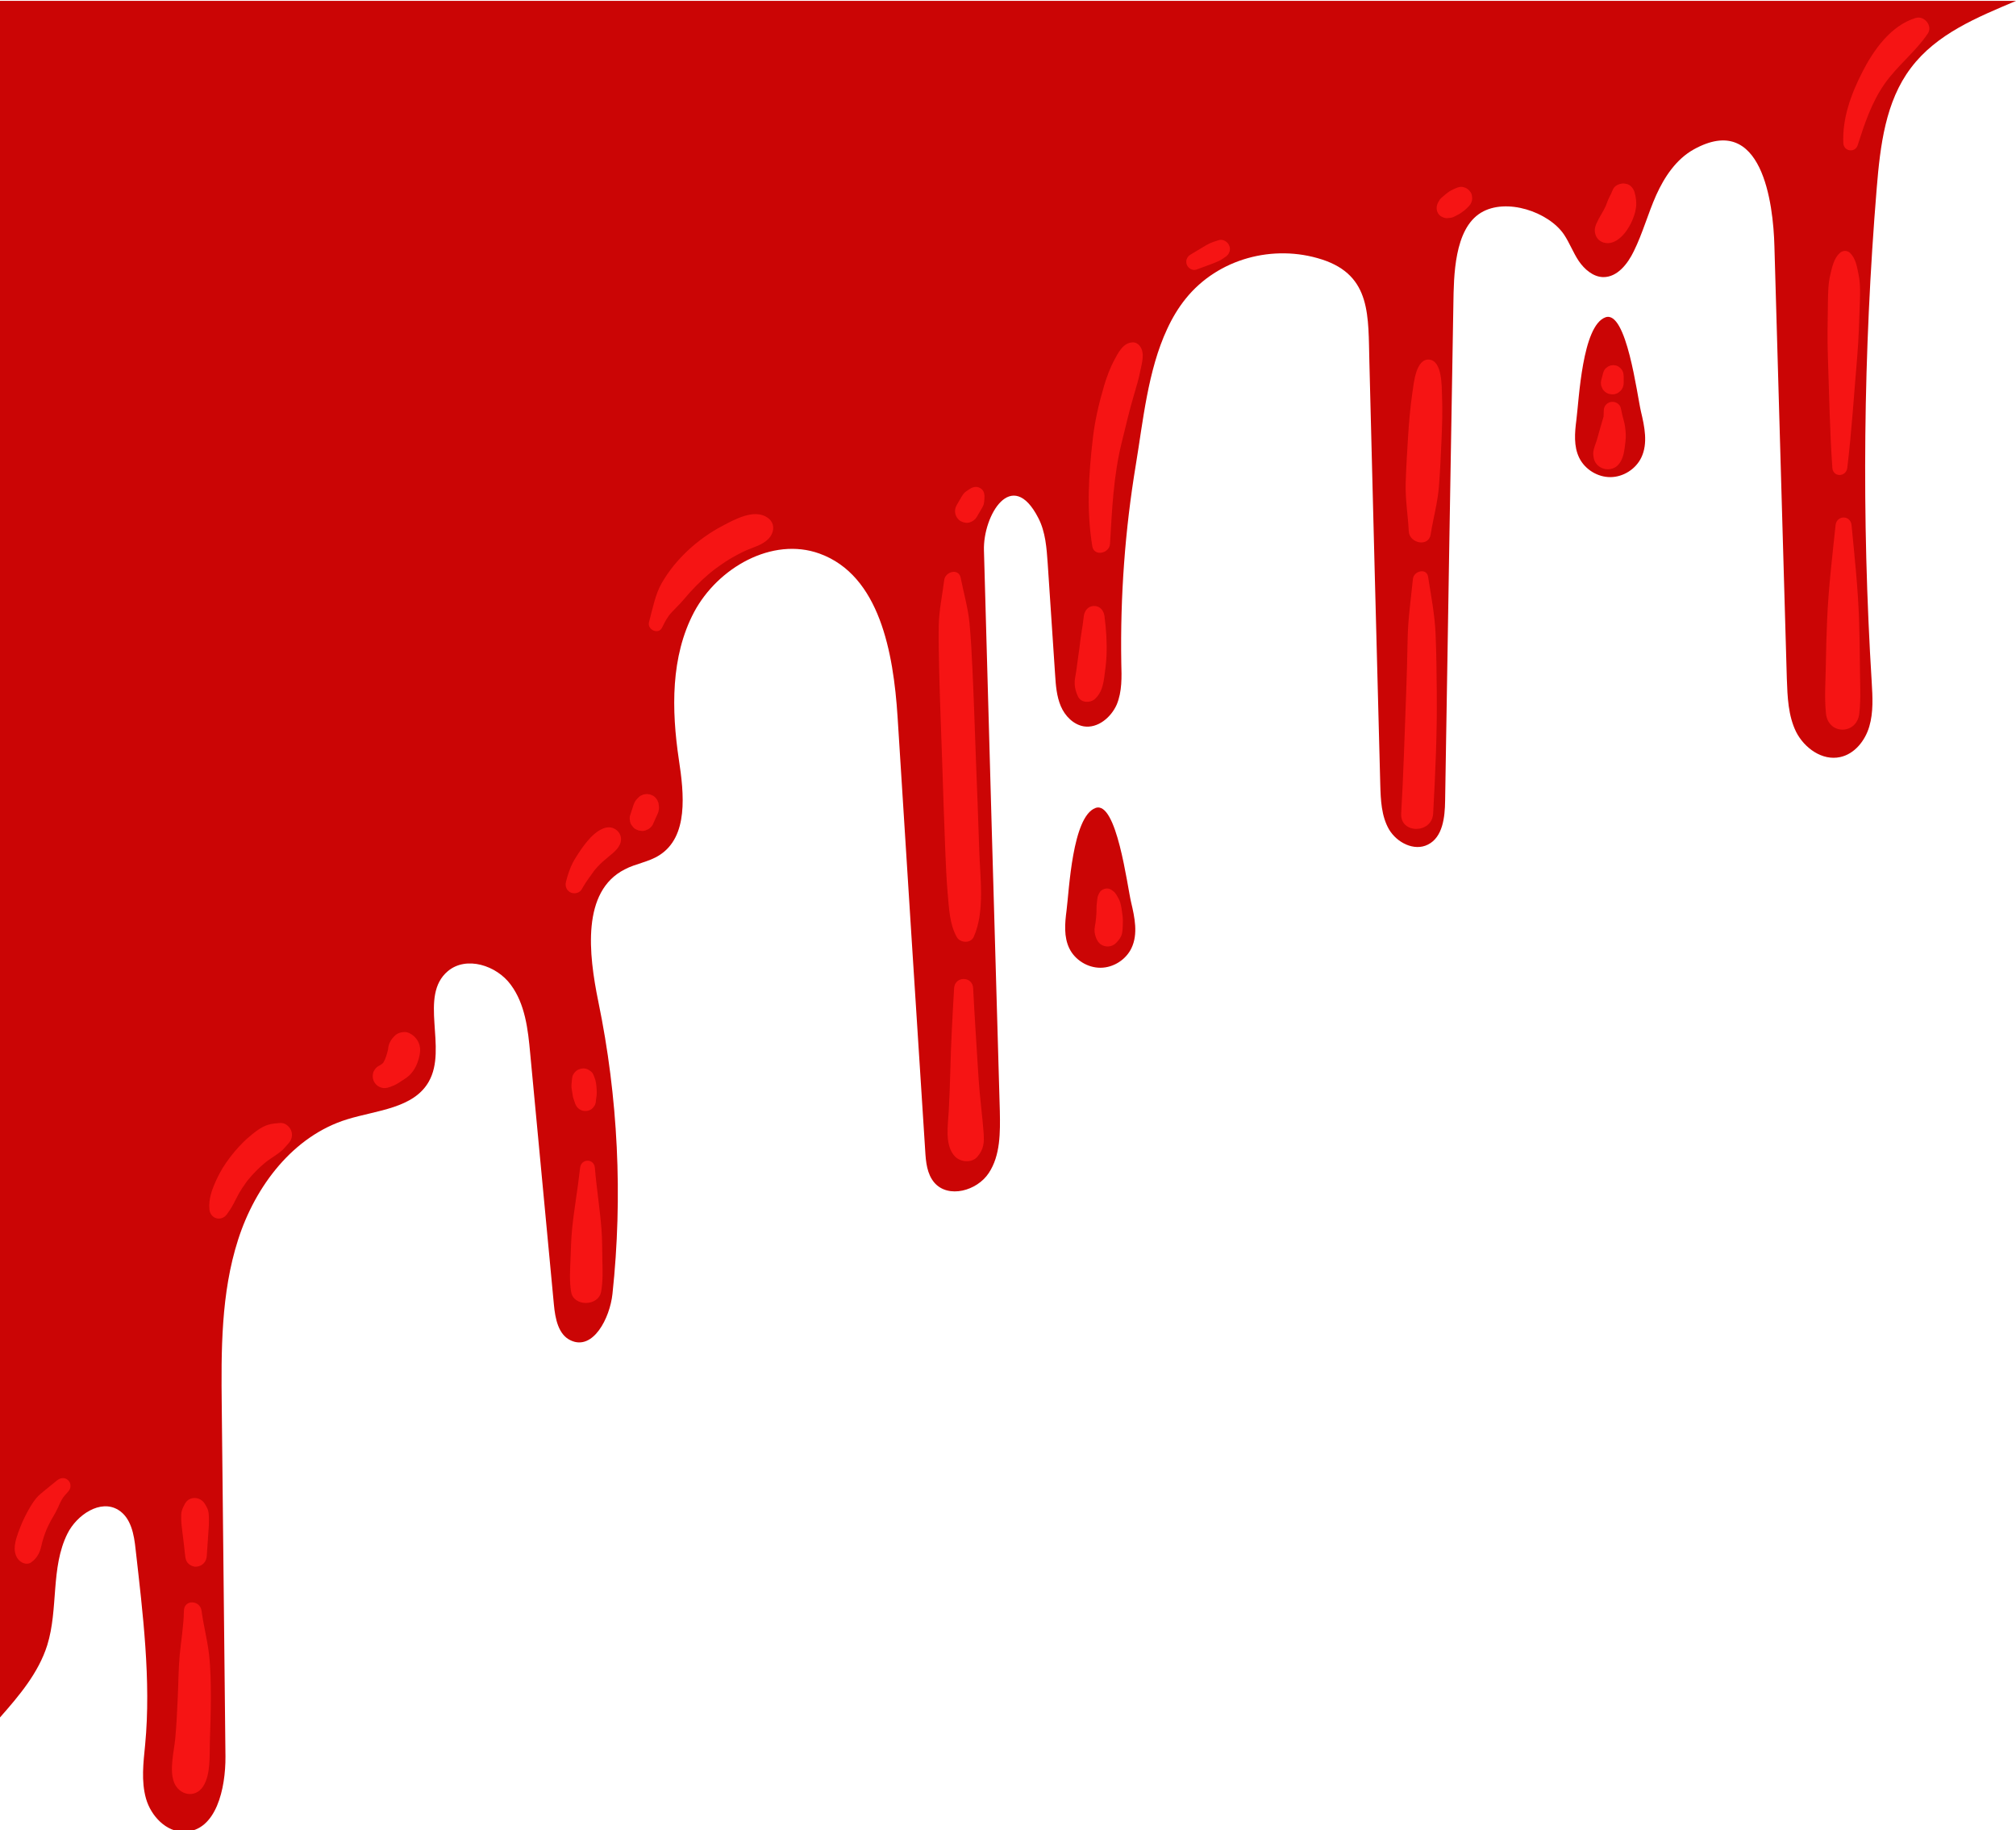
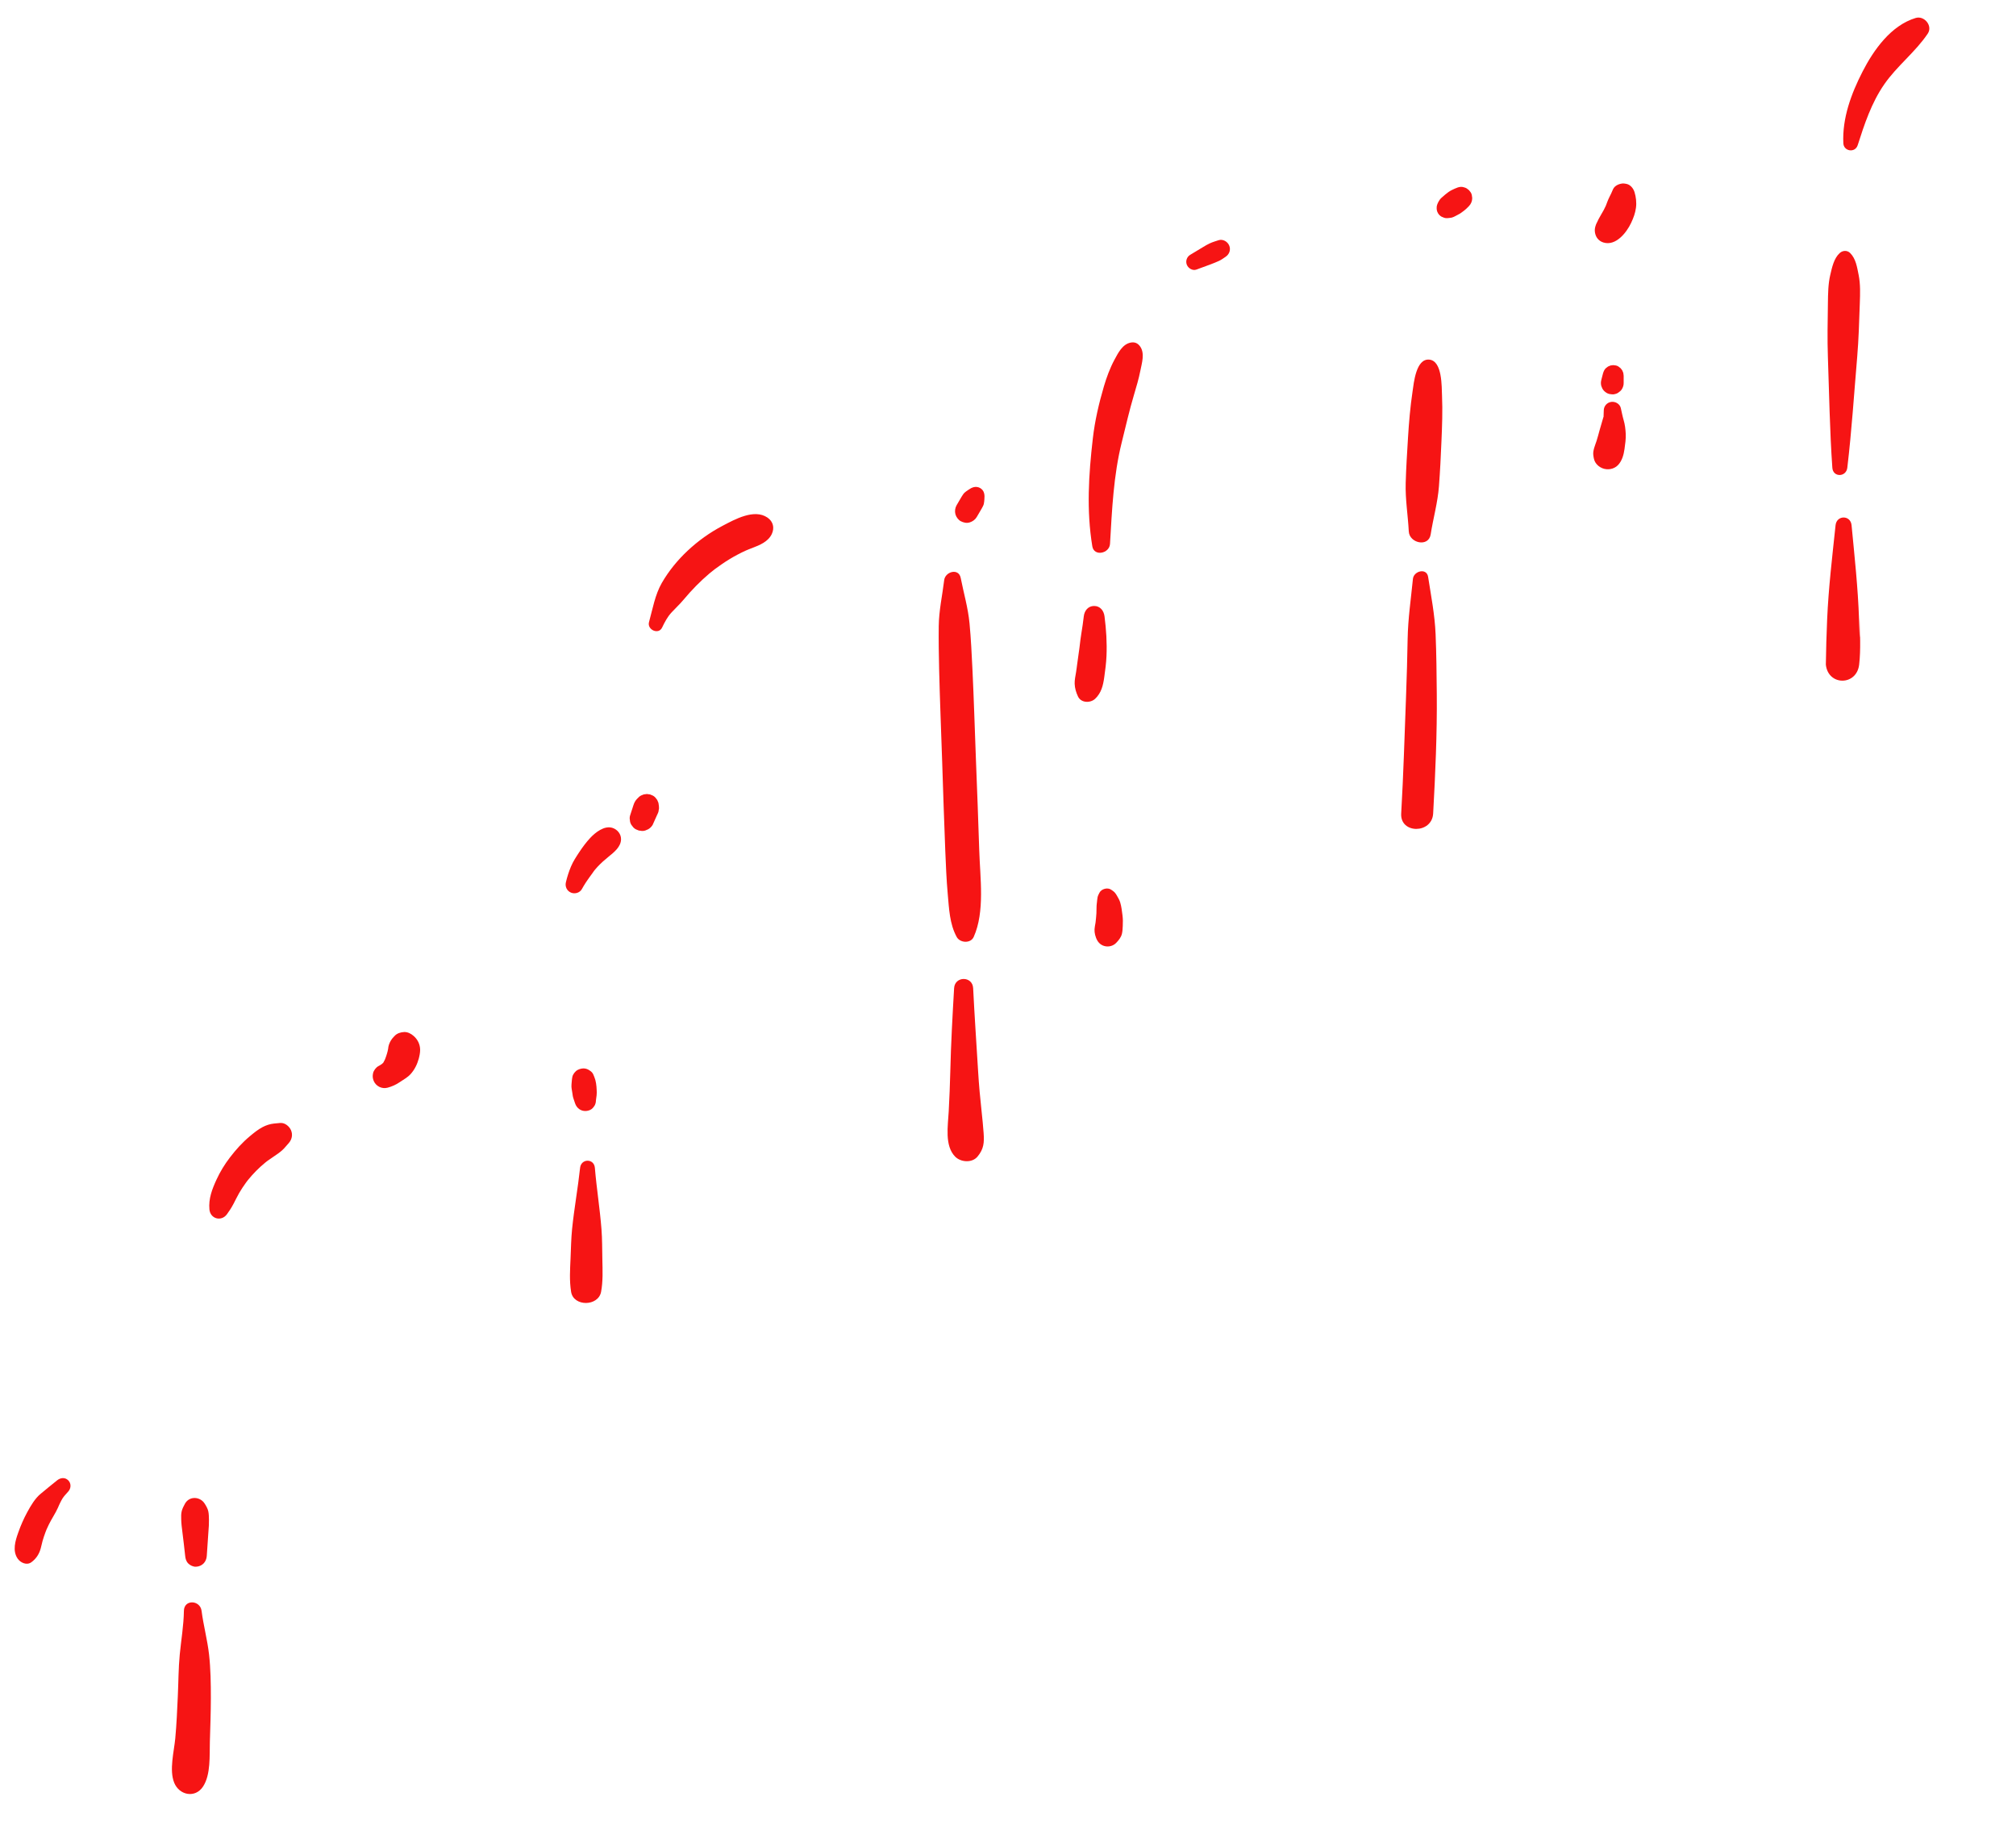
<svg xmlns="http://www.w3.org/2000/svg" fill="#000000" height="81.7" preserveAspectRatio="xMidYMid meet" version="1" viewBox="3.0 7.1 90.0 81.7" width="90" zoomAndPan="magnify">
  <g id="change1_1">
-     <path d="M93,7.139c-0.01,0-0.01,0.01-0.019,0.01c-1.7,0.719-3.527,1.457-4.673,2.983 c-1.137,1.496-1.37,3.478-1.525,5.354c-0.602,7.336-0.68,14.72-0.224,22.065 c0.039,0.661,0.078,1.341-0.107,1.972c-0.185,0.641-0.661,1.234-1.302,1.37c-0.797,0.175-1.593-0.398-1.963-1.117 c-0.359-0.729-0.389-1.564-0.418-2.381c-0.185-6.432-0.369-12.864-0.554-19.296 c-0.049-1.933-0.554-6.014-3.595-4.333c-0.787,0.437-1.312,1.224-1.681,2.04c-0.369,0.826-0.602,1.7-1.001,2.507 c-0.272,0.564-0.738,1.166-1.37,1.156c-0.447-0.01-0.836-0.35-1.088-0.719c-0.253-0.379-0.408-0.806-0.661-1.185 c-0.69-1.01-2.575-1.652-3.702-0.972c-1.205,0.729-1.214,2.847-1.234,4.061 c-0.126,7.394-0.253,14.798-0.369,22.192c-0.01,0.739-0.107,1.623-0.767,1.953 c-0.612,0.311-1.389-0.087-1.739-0.68c-0.34-0.593-0.369-1.302-0.389-1.992 c-0.165-6.286-0.33-12.573-0.486-18.859c-0.058-2.04,0.107-3.867-2.118-4.586 c-2.167-0.7-4.644-0.039-6.082,1.749c-0.33,0.408-0.602,0.865-0.826,1.351 c-0.865,1.846-1.079,4.129-1.399,6.053c-0.486,2.925-0.7,5.888-0.651,8.851c0.019,0.632,0.039,1.283-0.204,1.865 c-0.253,0.573-0.845,1.069-1.467,0.972c-0.466-0.078-0.845-0.466-1.03-0.904c-0.185-0.437-0.223-0.923-0.253-1.399 c-0.107-1.652-0.223-3.303-0.33-4.955c-0.049-0.7-0.097-1.419-0.418-2.04 c-1.185-2.312-2.478-0.107-2.429,1.448c0.233,8.336,0.466,16.683,0.709,25.019 c0.019,0.952,0.029,1.982-0.495,2.769c-0.525,0.797-1.807,1.147-2.429,0.427c-0.33-0.389-0.379-0.923-0.408-1.428 c-0.418-6.452-0.826-12.913-1.234-19.374c-0.185-2.847-0.797-6.306-3.488-7.277 c-2.108-0.758-4.537,0.631-5.596,2.614c-1.049,1.982-1.01,4.362-0.68,6.578 c0.233,1.525,0.437,3.449-0.874,4.275c-0.466,0.301-1.049,0.369-1.545,0.632 c-1.924,0.981-1.613,3.77-1.176,5.898c0.884,4.275,1.098,8.696,0.632,13.049 c-0.117,1.088-0.865,2.536-1.856,2.079c-0.564-0.253-0.7-0.981-0.758-1.593 c-0.35-3.741-0.709-7.481-1.059-11.222c-0.097-1.069-0.224-2.196-0.865-3.061 c-0.631-0.865-1.982-1.302-2.808-0.612c-1.321,1.108,0,3.439-0.855,4.936c-0.68,1.195-2.322,1.273-3.644,1.681 c-2.4,0.739-4.1,2.973-4.868,5.373c-0.768,2.39-0.758,4.955-0.729,7.472 c0.058,5.198,0.107,10.396,0.165,15.594c0.01,1.419-0.408,3.333-1.836,3.362 c-0.806,0.019-1.486-0.7-1.71-1.477c-0.223-0.787-0.117-1.613-0.039-2.419c0.272-2.847-0.107-5.888-0.427-8.715 c-0.068-0.661-0.204-1.409-0.777-1.759c-0.797-0.486-1.846,0.224-2.264,1.059 c-0.758,1.516-0.398,3.362-0.904,4.984C4.72,81.768,3.865,82.778,3,83.76V7.139H93z" fill="#cb0505" />
-   </g>
+     </g>
  <g id="change1_2">
-     <path d="M50.613,47.745c-0.075,0.57-0.126,1.178,0.128,1.694s0.818,0.862,1.393,0.858 c0.575-0.004,1.133-0.36,1.38-0.88c0.298-0.628,0.143-1.367-0.018-2.044c-0.175-0.734-0.645-4.555-1.589-4.208 C50.868,43.547,50.729,46.852,50.613,47.745z" fill="#cb0505" />
-   </g>
+     </g>
  <g id="change1_3">
-     <path d="M73.374,25.845c-0.074,0.57-0.126,1.178,0.129,1.694c0.255,0.515,0.818,0.862,1.393,0.858 c0.575-0.004,1.133-0.36,1.38-0.88c0.298-0.628,0.143-1.367-0.018-2.044c-0.174-0.734-0.645-4.555-1.589-4.208 C73.63,21.647,73.491,24.953,73.374,25.845z" fill="#cb0505" />
-   </g>
+     </g>
  <g id="change2_1">
-     <path d="M6.047,73.177c0.139,0.139,0.128,0.358,0,0.499c-0.089,0.098-0.192,0.207-0.259,0.313 c-0.04,0.063-0.072,0.131-0.106,0.198c-0.015,0.03-0.029,0.06-0.043,0.091 c-0.014,0.032-0.014,0.031,0.001-0.004l-0.051,0.12c-0.117,0.26-0.283,0.499-0.409,0.756 c-0.033,0.068-0.064,0.138-0.096,0.207c-0.004,0.007-0.002,0.003-0.004,0.006 c-0.003,0.009-0.003,0.007-0.008,0.022c-0.012,0.031-0.025,0.062-0.037,0.094 c-0.051,0.134-0.096,0.27-0.136,0.407c-0.042,0.145-0.064,0.299-0.117,0.44 c-0.079,0.209-0.202,0.374-0.382,0.506c-0.206,0.152-0.485,0.022-0.611-0.16 c-0.243-0.353-0.105-0.797,0.025-1.163c0.111-0.316,0.247-0.626,0.407-0.92 c0.157-0.286,0.345-0.61,0.601-0.818c0.247-0.202,0.477-0.396,0.726-0.593 C5.698,73.058,5.899,73.029,6.047,73.177z M11.999,79.003c-0.063-0.488-0.782-0.524-0.789,0 c-0.01,0.661-0.122,1.29-0.185,1.946c-0.06,0.618-0.058,1.252-0.087,1.872 c-0.029,0.624-0.055,1.248-0.113,1.871c-0.056,0.594-0.276,1.413-0.049,1.98 c0.224,0.56,0.939,0.711,1.291,0.169c0.348-0.536,0.283-1.378,0.302-1.999 c0.02-0.648,0.043-1.297,0.044-1.945c0.001-0.644-0.009-1.307-0.08-1.947 C12.259,80.296,12.083,79.656,11.999,79.003z M11.14,75.464c0.046,0.362,0.088,0.724,0.127,1.086 c0.014,0.132,0.044,0.244,0.141,0.341c0.084,0.084,0.221,0.147,0.341,0.141 c0.274-0.012,0.466-0.212,0.482-0.482c0.022-0.362,0.046-0.724,0.074-1.086c0.014-0.178,0.027-0.353,0.023-0.532 c-0.003-0.125-0.003-0.254-0.03-0.377c-0.025-0.115-0.099-0.246-0.165-0.346c-0.203-0.313-0.673-0.339-0.87,0 c-0.057,0.098-0.117,0.222-0.147,0.327c-0.036,0.13-0.029,0.263-0.026,0.396 C11.095,75.111,11.117,75.286,11.14,75.464z M15.508,57.225c-0.089,0.008-0.179,0.015-0.268,0.025 c-0.187,0.02-0.352,0.073-0.519,0.16c-0.205,0.107-0.395,0.263-0.571,0.41c-0.334,0.279-0.622,0.6-0.886,0.945 c-0.236,0.308-0.437,0.636-0.599,0.989c-0.197,0.429-0.359,0.849-0.316,1.328 c0.038,0.426,0.537,0.56,0.785,0.213c0.103-0.143,0.181-0.255,0.29-0.459c0.087-0.163,0.163-0.33,0.256-0.489 c0.089-0.152,0.186-0.3,0.29-0.443c0.017-0.023,0.031-0.043,0.036-0.05c0.071-0.092,0.097-0.125,0.053-0.069 c-0.028,0.036-0.024,0.031,0.013-0.016c0.059-0.071,0.118-0.142,0.179-0.21 c0.118-0.131,0.242-0.257,0.372-0.376c0.068-0.063,0.139-0.123,0.21-0.182 c0.029-0.024,0.058-0.049,0.089-0.071c0.015-0.01,0.028-0.02,0.034-0.024c0.149-0.108,0.306-0.207,0.456-0.315 c0.129-0.093,0.244-0.19,0.343-0.314c-0,0,0.001-0.001,0.001-0.001c0.005-0.006,0.013-0.009,0.017-0.016 c0.01-0.013,0.007-0.01,0.011-0.016c0.002-0.003,0.001-0.001,0.004-0.004c0.031-0.037,0.063-0.073,0.095-0.108 c0.146-0.16,0.196-0.377,0.11-0.58C15.918,57.373,15.716,57.206,15.508,57.225z M21.042,53.166 c-0.155,0.007-0.321,0.057-0.428,0.177c-0.014,0.016-0.028,0.03-0.043,0.045c-0.096,0.098-0.158,0.206-0.206,0.337 c-0.022,0.062-0.032,0.127-0.038,0.192c-0.026,0.147-0.071,0.291-0.127,0.428c0.023-0.055,0.046-0.11,0.069-0.165 c-0.031,0.073-0.059,0.147-0.088,0.221c-0.021,0.046-0.045,0.09-0.07,0.133 c-0.021,0.021-0.042,0.04-0.064,0.059c-0.049,0.033-0.097,0.067-0.15,0.093 c-0.109,0.055-0.216,0.197-0.242,0.315c-0.027,0.118-0.021,0.232,0.027,0.344 c0.101,0.24,0.366,0.374,0.622,0.305c0.189-0.051,0.377-0.133,0.538-0.245c0.165-0.115,0.348-0.207,0.486-0.359 c0.177-0.194,0.296-0.435,0.365-0.686c0.035-0.129,0.065-0.278,0.063-0.408c-0.003-0.236-0.111-0.455-0.287-0.609 C21.354,53.242,21.203,53.159,21.042,53.166z M29.851,61.958c-0.071-0.913-0.218-1.817-0.294-2.73 c-0.036-0.428-0.615-0.421-0.66,0c-0.098,0.913-0.265,1.816-0.357,2.73c-0.044,0.434-0.05,0.874-0.069,1.31 c-0.022,0.503-0.056,0.996,0.025,1.495c0.109,0.67,1.215,0.654,1.338,0c0.089-0.477,0.067-0.957,0.057-1.44 C29.881,62.869,29.887,62.411,29.851,61.958z M28.595,56.116c0.026,0.077,0.052,0.154,0.077,0.231 c0.075,0.226,0.28,0.372,0.521,0.34c0.1-0.013,0.202-0.054,0.272-0.131c0.025-0.032,0.05-0.064,0.074-0.096 c0.043-0.074,0.064-0.154,0.065-0.239l0.031-0.236c0.01-0.079,0.005-0.157,0.002-0.236 c-0.008-0.198-0.03-0.402-0.108-0.587c-0.017-0.04-0.034-0.081-0.051-0.121c-0.032-0.059-0.075-0.106-0.13-0.142 c-0.085-0.066-0.196-0.114-0.307-0.109c-0.09,0.004-0.176,0.027-0.255,0.069 c-0.103,0.054-0.208,0.188-0.233,0.302c-0.024,0.114-0.03,0.235-0.04,0.351 c-0.012,0.124,0.019,0.25,0.038,0.373C28.563,55.964,28.57,56.042,28.595,56.116z M30.338,44.052 c-0.357-0.112-0.755,0.201-0.986,0.447c-0.184,0.197-0.348,0.418-0.496,0.643 c-0.134,0.203-0.271,0.41-0.365,0.635c-0.096,0.228-0.171,0.464-0.228,0.705 c-0.045,0.191,0.044,0.384,0.227,0.461c0.174,0.073,0.393,0.011,0.488-0.16c0.053-0.095,0.108-0.188,0.167-0.279 c0.03-0.046,0.06-0.091,0.092-0.136c0.019-0.027,0.039-0.053,0.058-0.08c0.036-0.05,0.002-0.003-0.016,0.019 c0.086-0.11,0.162-0.227,0.245-0.34c0.001-0.002,0-0,0.002-0.002c0.014-0.017,0.027-0.034,0.041-0.051 c0.038-0.046,0.077-0.091,0.118-0.134c0.151-0.159,0.314-0.304,0.485-0.442c0.244-0.197,0.552-0.439,0.555-0.779 C30.727,44.322,30.558,44.121,30.338,44.052z M32.394,42.934c-0.018-0.043-0.036-0.085-0.054-0.128 c-0.028-0.036-0.056-0.072-0.084-0.108c-0.048-0.052-0.106-0.089-0.172-0.111 c-0.042-0.024-0.087-0.036-0.135-0.036c-0.047-0.013-0.095-0.013-0.142,0c-0.048,0-0.093,0.012-0.135,0.036 c-0.066,0.022-0.124,0.059-0.172,0.111c-0.018,0.018-0.037,0.036-0.055,0.054 c-0.087,0.088-0.131,0.179-0.169,0.295c-0.016,0.05-0.032,0.099-0.048,0.149l-0.097,0.297 c-0.023,0.073-0.026,0.146-0.01,0.22c0.003,0.073,0.025,0.141,0.065,0.205c0.029,0.037,0.058,0.074,0.086,0.111 c0.05,0.054,0.109,0.092,0.177,0.114c0.043,0.025,0.089,0.037,0.139,0.037c0.073,0.017,0.146,0.013,0.22-0.01 l0.131-0.056c0.083-0.049,0.149-0.115,0.198-0.197c0.042-0.095,0.085-0.19,0.127-0.284 c0.021-0.048,0.042-0.095,0.064-0.142c0.023-0.052,0.056-0.112,0.068-0.16c0.007-0.029,0.011-0.058,0.013-0.088 c0.009-0.029,0.012-0.058,0.01-0.088c-0.001-0.026-0.003-0.053-0.004-0.079 C32.406,43.028,32.4,42.981,32.394,42.934z M37.262,30.203c-0.592-0.407-1.465,0.084-2.01,0.37 c-0.563,0.296-1.084,0.669-1.548,1.103c-0.454,0.425-0.846,0.904-1.158,1.443c-0.302,0.523-0.412,1.169-0.572,1.749 c-0.093,0.338,0.423,0.579,0.583,0.246c0.116-0.241,0.237-0.476,0.42-0.674c0.179-0.195,0.37-0.368,0.54-0.572 c0.349-0.419,0.74-0.821,1.157-1.173c0.169-0.143,0.311-0.248,0.558-0.418c0.222-0.153,0.453-0.293,0.691-0.419 c0.124-0.066,0.251-0.128,0.379-0.186c0.005-0.002,0.211-0.087,0.085-0.037c0.065-0.026,0.131-0.051,0.197-0.076 c0.333-0.127,0.71-0.28,0.872-0.624C37.584,30.658,37.518,30.379,37.262,30.203z M46.822,56.714 c-0.066-0.596-0.12-1.19-0.156-1.789c-0.075-1.239-0.16-2.477-0.222-3.717c-0.027-0.548-0.818-0.546-0.85,0 c-0.072,1.238-0.141,2.477-0.17,3.717c-0.014,0.598-0.04,1.192-0.071,1.789 c-0.033,0.634-0.191,1.526,0.287,2.013c0.25,0.254,0.754,0.292,0.998,0c0.285-0.341,0.303-0.63,0.274-1.049 C46.889,57.356,46.857,57.034,46.822,56.714z M45.709,48.921c0.147,0.271,0.623,0.304,0.76,0 c0.506-1.124,0.285-2.644,0.248-3.846c-0.042-1.369-0.098-2.738-0.15-4.107 c-0.051-1.329-0.09-2.658-0.154-3.986c-0.033-0.683-0.066-1.372-0.13-2.053c-0.066-0.699-0.26-1.348-0.394-2.033 c-0.088-0.452-0.691-0.285-0.738,0.1c-0.084,0.695-0.234,1.347-0.243,2.053c-0.008,0.643,0.003,1.29,0.018,1.933 c0.032,1.369,0.09,2.738,0.135,4.107c0.044,1.329,0.085,2.658,0.139,3.986c0.026,0.646,0.053,1.289,0.11,1.933 C45.369,47.659,45.391,48.336,45.709,48.921z M46.469,28.845c-0.09,0.023-0.169,0.071-0.243,0.123 c-0.058,0.04-0.122,0.079-0.171,0.128c-0.05,0.051-0.092,0.121-0.131,0.183 c-0.075,0.123-0.146,0.25-0.219,0.374c-0.068,0.117-0.088,0.271-0.052,0.401c0.033,0.121,0.126,0.251,0.239,0.311 c0.121,0.064,0.267,0.096,0.401,0.052c0.129-0.042,0.241-0.12,0.311-0.239c0.073-0.125,0.148-0.248,0.219-0.374 c0.035-0.063,0.079-0.138,0.096-0.205c0.017-0.07,0.021-0.145,0.027-0.217c0.009-0.093,0.01-0.181-0.015-0.274 C46.879,28.909,46.665,28.794,46.469,28.845z M52.296,37.337c0.044-0.317,0.087-0.634,0.101-0.954 c0.026-0.598-0.012-1.179-0.088-1.772c-0.032-0.248-0.19-0.463-0.463-0.463c-0.274,0-0.434,0.214-0.463,0.463 c-0.03,0.26-0.065,0.503-0.109,0.767c-0.031,0.181-0.051,0.364-0.073,0.547 c-0.008,0.066-0.016,0.131-0.025,0.197c0.013-0.097-0.016,0.105-0.019,0.127c-0.026,0.175-0.051,0.351-0.073,0.527 c-0,0.002-0.015,0.112-0.016,0.124c-0.009,0.065-0.018,0.129-0.028,0.194 c-0.026,0.173-0.071,0.352-0.064,0.528c0.007,0.198,0.066,0.393,0.15,0.569 c0.14,0.294,0.554,0.297,0.765,0.099C52.166,38.031,52.246,37.694,52.296,37.337z M53.482,22.391 c-0.371,0.068-0.564,0.461-0.73,0.768c-0.199,0.37-0.35,0.78-0.469,1.182c-0.225,0.766-0.405,1.537-0.496,2.33 c-0.186,1.613-0.288,3.205-0.023,4.814c0.077,0.469,0.765,0.321,0.79-0.107 c0.089-1.514,0.155-3.054,0.524-4.533c0.178-0.713,0.339-1.43,0.55-2.134c0.105-0.351,0.21-0.706,0.281-1.065 c0.068-0.345,0.209-0.781-0.015-1.088C53.789,22.415,53.655,22.359,53.482,22.391z M57.397,17.823 c-0.131,0.043-0.265,0.082-0.39,0.14c-0.104,0.048-0.201,0.106-0.299,0.165 c-0.191,0.115-0.383,0.231-0.574,0.346c-0.154,0.093-0.217,0.285-0.148,0.45 c0.065,0.154,0.256,0.271,0.425,0.209c0.208-0.076,0.415-0.152,0.623-0.229 c0.131-0.048,0.258-0.101,0.385-0.158c0.102-0.046,0.196-0.118,0.29-0.18 c0.171-0.111,0.247-0.317,0.166-0.507C57.801,17.881,57.59,17.759,57.397,17.823z M66.755,32.848 c-0.064-0.413-0.643-0.264-0.678,0.092c-0.089,0.897-0.219,1.765-0.236,2.67 c-0.016,0.856-0.038,1.712-0.071,2.568c-0.067,1.745-0.115,3.49-0.217,5.234 c-0.054,0.917,1.377,0.915,1.427,0c0.098-1.777,0.178-3.557,0.162-5.337c-0.008-0.89-0.016-1.781-0.053-2.67 C67.052,34.531,66.888,33.708,66.755,32.848z M66.815,23.153c-0.602-0.068-0.699,1.043-0.757,1.436 c-0.101,0.684-0.159,1.363-0.201,2.052c-0.041,0.673-0.084,1.345-0.103,2.018 c-0.021,0.733,0.1,1.434,0.138,2.163c0.027,0.526,0.886,0.715,0.977,0.132 c0.113-0.724,0.314-1.415,0.37-2.151c0.051-0.672,0.084-1.344,0.112-2.018c0.029-0.675,0.054-1.343,0.025-2.018 C67.358,24.357,67.393,23.218,66.815,23.153z M53.009,47.38c-0.03-0.1-0.087-0.198-0.139-0.289 c-0.033-0.058-0.072-0.121-0.119-0.169c-0.039-0.039-0.098-0.076-0.145-0.109 c-0.162-0.114-0.438-0.037-0.525,0.138c-0.032,0.064-0.067,0.127-0.082,0.197 c-0.017,0.081-0.021,0.167-0.031,0.249c0.006-0.044,0.012-0.089,0.018-0.133 c-0.017,0.119-0.035,0.236-0.034,0.356c0.001,0.081-0.001,0.161-0.005,0.241 c-0.008,0.14-0.023,0.28-0.039,0.419c-0.01,0.057-0.019,0.114-0.03,0.171 c-0.033,0.181-0.013,0.331,0.049,0.5c0.066,0.181,0.183,0.323,0.376,0.376c0.183,0.051,0.39-0.001,0.523-0.138 c0.114-0.118,0.217-0.241,0.259-0.405c0.028-0.109,0.032-0.244,0.038-0.358c0.009-0.157,0.008-0.312-0.012-0.468 C53.087,47.767,53.065,47.566,53.009,47.38z M75.358,25.316c-0.043-0.188-0.243-0.302-0.425-0.277 c-0.19,0.025-0.334,0.186-0.336,0.38c-0.001,0.089-0.006,0.177-0.009,0.265 c-0.001,0.012,0.001,0.01,0.001,0.016c-0.002,0.005-0.003,0.004-0.008,0.017 c-0.012,0.035-0.02,0.07-0.031,0.105c-0.049,0.16-0.094,0.32-0.14,0.482 c-0.045,0.158-0.083,0.317-0.134,0.473c-0.061,0.188-0.172,0.433-0.147,0.63 c0.015,0.114,0.029,0.223,0.088,0.325c0.071,0.121,0.18,0.21,0.308,0.264 c0.233,0.098,0.523,0.053,0.704-0.133c0.184-0.19,0.258-0.465,0.294-0.722c0.031-0.224,0.065-0.452,0.054-0.678 c-0.01-0.212-0.035-0.418-0.096-0.622C75.43,25.666,75.399,25.493,75.358,25.316z M75.477,23.809 c-0.001-0.024-0.004-0.047-0.01-0.07c-0.016-0.037-0.031-0.074-0.047-0.111 c-0.024-0.031-0.048-0.063-0.073-0.094c-0.031-0.024-0.063-0.048-0.094-0.073 c-0.053-0.034-0.111-0.052-0.173-0.055c-0.041-0.011-0.082-0.011-0.123,0c-0.042,0-0.081,0.011-0.117,0.032 c-0.039,0.011-0.073,0.031-0.102,0.06c-0.051,0.033-0.09,0.076-0.12,0.13 c-0.046,0.084-0.065,0.175-0.089,0.267c-0.014,0.055-0.028,0.11-0.042,0.165c-0.024,0.09-0.024,0.18,0,0.27 l0.051,0.122c0.045,0.076,0.106,0.137,0.182,0.182c0.058,0.037,0.121,0.057,0.189,0.06 c0.068,0.015,0.135,0.012,0.203-0.009c0.066-0.016,0.124-0.046,0.173-0.091c0.056-0.036,0.099-0.084,0.131-0.143 c0.046-0.08,0.069-0.165,0.069-0.257c-0-0.057-0-0.114-0-0.17c0-0.028-0-0.055-0-0.083 c0-0.015,0-0.029-0-0.044c0-0.006,0-0.012,0-0.017C75.486,23.856,75.483,23.833,75.477,23.809z M74.242,17.138c0.004-0.008,0.009-0.016,0.013-0.024c0.004-0.009,0.005-0.017,0.009-0.026 C74.256,17.105,74.249,17.122,74.242,17.138z M75.603,15.307c-0.031-0.005-0.108-0.021-0.14-0.019 c-0.172,0.009-0.376,0.09-0.453,0.26c-0.049,0.109-0.098,0.218-0.144,0.329c0.02-0.047,0.04-0.095,0.06-0.142 c-0.028,0.065-0.06,0.127-0.092,0.191c-0.055,0.109-0.092,0.226-0.139,0.338 c0.022-0.053,0.045-0.107,0.068-0.16c-0.027,0.063-0.053,0.127-0.079,0.19 c-0.055,0.125-0.12,0.242-0.191,0.359c-0.09,0.148-0.17,0.303-0.239,0.461 c-0.045,0.114-0.07,0.218-0.053,0.345c0.029,0.219,0.16,0.397,0.38,0.465c0.55,0.17,1.029-0.436,1.234-0.869 c0.107-0.226,0.187-0.439,0.22-0.686c0.03-0.225,0.002-0.48-0.066-0.695 C75.918,15.51,75.783,15.338,75.603,15.307z M74.271,17.066c-0.004,0.008-0.004,0.015-0.007,0.022 c0.014-0.032,0.027-0.065,0.041-0.097C74.293,17.016,74.282,17.041,74.271,17.066z M85.993,34.748 c-0.047-1.409-0.2-2.802-0.334-4.205c-0.044-0.46-0.665-0.457-0.714,0c-0.148,1.402-0.315,2.795-0.376,4.205 c-0.029,0.673-0.049,1.345-0.058,2.018c-0.01,0.723-0.07,1.466,0.006,2.186c0.101,0.958,1.377,0.952,1.487,0 c0.08-0.692,0.03-1.407,0.028-2.102C86.029,36.149,86.016,35.45,85.993,34.748z M84.801,27.98 c0.031,0.437,0.618,0.421,0.668,0c0.196-1.647,0.301-3.3,0.442-4.953c0.067-0.794,0.088-1.589,0.116-2.385 c0.015-0.427,0.032-0.853-0.053-1.275c-0.069-0.344-0.123-0.721-0.379-0.974c-0.131-0.129-0.329-0.119-0.462,0 c-0.261,0.234-0.346,0.64-0.424,0.974c-0.098,0.416-0.1,0.85-0.106,1.275 c-0.011,0.796-0.029,1.589-0.001,2.385C84.661,24.68,84.685,26.331,84.801,27.98z M88.522,7.902 c-1.099,0.331-1.873,1.418-2.375,2.399c-0.505,0.988-0.907,2.071-0.855,3.192c0.017,0.368,0.527,0.443,0.641,0.087 c0.303-0.947,0.614-1.888,1.183-2.713c0.571-0.826,1.387-1.437,1.944-2.265 C89.295,8.256,88.908,7.786,88.522,7.902z M68.62,15.64c-0.022-0.037-0.051-0.066-0.088-0.088 c-0.047-0.043-0.103-0.073-0.167-0.088c-0.194-0.073-0.381,0.041-0.553,0.12 c-0.101,0.047-0.203,0.126-0.287,0.195c-0.056,0.047-0.111,0.096-0.167,0.145 c-0.057,0.05-0.103,0.11-0.138,0.178c-0.049,0.093-0.091,0.186-0.083,0.295c0,0.078,0.02,0.151,0.059,0.218 c0.038,0.065,0.09,0.117,0.155,0.155c0.086,0.039,0.145,0.069,0.242,0.068c0.016-0,0.031-0.001,0.047-0.003 c0.056-0.007,0.121-0.01,0.171-0.022c0.057-0.015,0.11-0.041,0.161-0.068c0.067-0.036,0.137-0.07,0.203-0.109 c0.033-0.02,0.063-0.044,0.094-0.067c0.064-0.047,0.13-0.092,0.187-0.148c0.027-0.027,0.054-0.053,0.081-0.08 c0.013-0.013,0.027-0.026,0.04-0.04c0.095-0.099,0.148-0.225,0.147-0.363c-0.006-0.044-0.012-0.087-0.018-0.13 C68.692,15.743,68.663,15.687,68.62,15.64z" fill="#f61414" />
+     <path d="M6.047,73.177c0.139,0.139,0.128,0.358,0,0.499c-0.089,0.098-0.192,0.207-0.259,0.313 c-0.04,0.063-0.072,0.131-0.106,0.198c-0.015,0.03-0.029,0.06-0.043,0.091 c-0.014,0.032-0.014,0.031,0.001-0.004l-0.051,0.12c-0.117,0.26-0.283,0.499-0.409,0.756 c-0.033,0.068-0.064,0.138-0.096,0.207c-0.004,0.007-0.002,0.003-0.004,0.006 c-0.003,0.009-0.003,0.007-0.008,0.022c-0.012,0.031-0.025,0.062-0.037,0.094 c-0.051,0.134-0.096,0.27-0.136,0.407c-0.042,0.145-0.064,0.299-0.117,0.44 c-0.079,0.209-0.202,0.374-0.382,0.506c-0.206,0.152-0.485,0.022-0.611-0.16 c-0.243-0.353-0.105-0.797,0.025-1.163c0.111-0.316,0.247-0.626,0.407-0.92 c0.157-0.286,0.345-0.61,0.601-0.818c0.247-0.202,0.477-0.396,0.726-0.593 C5.698,73.058,5.899,73.029,6.047,73.177z M11.999,79.003c-0.063-0.488-0.782-0.524-0.789,0 c-0.01,0.661-0.122,1.29-0.185,1.946c-0.06,0.618-0.058,1.252-0.087,1.872 c-0.029,0.624-0.055,1.248-0.113,1.871c-0.056,0.594-0.276,1.413-0.049,1.98 c0.224,0.56,0.939,0.711,1.291,0.169c0.348-0.536,0.283-1.378,0.302-1.999 c0.02-0.648,0.043-1.297,0.044-1.945c0.001-0.644-0.009-1.307-0.08-1.947 C12.259,80.296,12.083,79.656,11.999,79.003z M11.14,75.464c0.046,0.362,0.088,0.724,0.127,1.086 c0.014,0.132,0.044,0.244,0.141,0.341c0.084,0.084,0.221,0.147,0.341,0.141 c0.274-0.012,0.466-0.212,0.482-0.482c0.022-0.362,0.046-0.724,0.074-1.086c0.014-0.178,0.027-0.353,0.023-0.532 c-0.003-0.125-0.003-0.254-0.03-0.377c-0.025-0.115-0.099-0.246-0.165-0.346c-0.203-0.313-0.673-0.339-0.87,0 c-0.057,0.098-0.117,0.222-0.147,0.327c-0.036,0.13-0.029,0.263-0.026,0.396 C11.095,75.111,11.117,75.286,11.14,75.464z M15.508,57.225c-0.089,0.008-0.179,0.015-0.268,0.025 c-0.187,0.02-0.352,0.073-0.519,0.16c-0.205,0.107-0.395,0.263-0.571,0.41c-0.334,0.279-0.622,0.6-0.886,0.945 c-0.236,0.308-0.437,0.636-0.599,0.989c-0.197,0.429-0.359,0.849-0.316,1.328 c0.038,0.426,0.537,0.56,0.785,0.213c0.103-0.143,0.181-0.255,0.29-0.459c0.087-0.163,0.163-0.33,0.256-0.489 c0.089-0.152,0.186-0.3,0.29-0.443c0.017-0.023,0.031-0.043,0.036-0.05c0.071-0.092,0.097-0.125,0.053-0.069 c-0.028,0.036-0.024,0.031,0.013-0.016c0.059-0.071,0.118-0.142,0.179-0.21 c0.118-0.131,0.242-0.257,0.372-0.376c0.068-0.063,0.139-0.123,0.21-0.182 c0.029-0.024,0.058-0.049,0.089-0.071c0.015-0.01,0.028-0.02,0.034-0.024c0.149-0.108,0.306-0.207,0.456-0.315 c0.129-0.093,0.244-0.19,0.343-0.314c-0,0,0.001-0.001,0.001-0.001c0.005-0.006,0.013-0.009,0.017-0.016 c0.01-0.013,0.007-0.01,0.011-0.016c0.002-0.003,0.001-0.001,0.004-0.004c0.031-0.037,0.063-0.073,0.095-0.108 c0.146-0.16,0.196-0.377,0.11-0.58C15.918,57.373,15.716,57.206,15.508,57.225z M21.042,53.166 c-0.155,0.007-0.321,0.057-0.428,0.177c-0.014,0.016-0.028,0.03-0.043,0.045c-0.096,0.098-0.158,0.206-0.206,0.337 c-0.022,0.062-0.032,0.127-0.038,0.192c-0.026,0.147-0.071,0.291-0.127,0.428c0.023-0.055,0.046-0.11,0.069-0.165 c-0.031,0.073-0.059,0.147-0.088,0.221c-0.021,0.046-0.045,0.09-0.07,0.133 c-0.021,0.021-0.042,0.04-0.064,0.059c-0.049,0.033-0.097,0.067-0.15,0.093 c-0.109,0.055-0.216,0.197-0.242,0.315c-0.027,0.118-0.021,0.232,0.027,0.344 c0.101,0.24,0.366,0.374,0.622,0.305c0.189-0.051,0.377-0.133,0.538-0.245c0.165-0.115,0.348-0.207,0.486-0.359 c0.177-0.194,0.296-0.435,0.365-0.686c0.035-0.129,0.065-0.278,0.063-0.408c-0.003-0.236-0.111-0.455-0.287-0.609 C21.354,53.242,21.203,53.159,21.042,53.166z M29.851,61.958c-0.071-0.913-0.218-1.817-0.294-2.73 c-0.036-0.428-0.615-0.421-0.66,0c-0.098,0.913-0.265,1.816-0.357,2.73c-0.044,0.434-0.05,0.874-0.069,1.31 c-0.022,0.503-0.056,0.996,0.025,1.495c0.109,0.67,1.215,0.654,1.338,0c0.089-0.477,0.067-0.957,0.057-1.44 C29.881,62.869,29.887,62.411,29.851,61.958z M28.595,56.116c0.026,0.077,0.052,0.154,0.077,0.231 c0.075,0.226,0.28,0.372,0.521,0.34c0.1-0.013,0.202-0.054,0.272-0.131c0.025-0.032,0.05-0.064,0.074-0.096 c0.043-0.074,0.064-0.154,0.065-0.239l0.031-0.236c0.01-0.079,0.005-0.157,0.002-0.236 c-0.008-0.198-0.03-0.402-0.108-0.587c-0.017-0.04-0.034-0.081-0.051-0.121c-0.032-0.059-0.075-0.106-0.13-0.142 c-0.085-0.066-0.196-0.114-0.307-0.109c-0.09,0.004-0.176,0.027-0.255,0.069 c-0.103,0.054-0.208,0.188-0.233,0.302c-0.024,0.114-0.03,0.235-0.04,0.351 c-0.012,0.124,0.019,0.25,0.038,0.373C28.563,55.964,28.57,56.042,28.595,56.116z M30.338,44.052 c-0.357-0.112-0.755,0.201-0.986,0.447c-0.184,0.197-0.348,0.418-0.496,0.643 c-0.134,0.203-0.271,0.41-0.365,0.635c-0.096,0.228-0.171,0.464-0.228,0.705 c-0.045,0.191,0.044,0.384,0.227,0.461c0.174,0.073,0.393,0.011,0.488-0.16c0.053-0.095,0.108-0.188,0.167-0.279 c0.03-0.046,0.06-0.091,0.092-0.136c0.019-0.027,0.039-0.053,0.058-0.08c0.036-0.05,0.002-0.003-0.016,0.019 c0.086-0.11,0.162-0.227,0.245-0.34c0.001-0.002,0-0,0.002-0.002c0.014-0.017,0.027-0.034,0.041-0.051 c0.038-0.046,0.077-0.091,0.118-0.134c0.151-0.159,0.314-0.304,0.485-0.442c0.244-0.197,0.552-0.439,0.555-0.779 C30.727,44.322,30.558,44.121,30.338,44.052z M32.394,42.934c-0.018-0.043-0.036-0.085-0.054-0.128 c-0.028-0.036-0.056-0.072-0.084-0.108c-0.048-0.052-0.106-0.089-0.172-0.111 c-0.042-0.024-0.087-0.036-0.135-0.036c-0.047-0.013-0.095-0.013-0.142,0c-0.048,0-0.093,0.012-0.135,0.036 c-0.066,0.022-0.124,0.059-0.172,0.111c-0.018,0.018-0.037,0.036-0.055,0.054 c-0.087,0.088-0.131,0.179-0.169,0.295c-0.016,0.05-0.032,0.099-0.048,0.149l-0.097,0.297 c-0.023,0.073-0.026,0.146-0.01,0.22c0.003,0.073,0.025,0.141,0.065,0.205c0.029,0.037,0.058,0.074,0.086,0.111 c0.05,0.054,0.109,0.092,0.177,0.114c0.043,0.025,0.089,0.037,0.139,0.037c0.073,0.017,0.146,0.013,0.22-0.01 l0.131-0.056c0.083-0.049,0.149-0.115,0.198-0.197c0.042-0.095,0.085-0.19,0.127-0.284 c0.021-0.048,0.042-0.095,0.064-0.142c0.023-0.052,0.056-0.112,0.068-0.16c0.007-0.029,0.011-0.058,0.013-0.088 c0.009-0.029,0.012-0.058,0.01-0.088c-0.001-0.026-0.003-0.053-0.004-0.079 C32.406,43.028,32.4,42.981,32.394,42.934z M37.262,30.203c-0.592-0.407-1.465,0.084-2.01,0.37 c-0.563,0.296-1.084,0.669-1.548,1.103c-0.454,0.425-0.846,0.904-1.158,1.443c-0.302,0.523-0.412,1.169-0.572,1.749 c-0.093,0.338,0.423,0.579,0.583,0.246c0.116-0.241,0.237-0.476,0.42-0.674c0.179-0.195,0.37-0.368,0.54-0.572 c0.349-0.419,0.74-0.821,1.157-1.173c0.169-0.143,0.311-0.248,0.558-0.418c0.222-0.153,0.453-0.293,0.691-0.419 c0.124-0.066,0.251-0.128,0.379-0.186c0.005-0.002,0.211-0.087,0.085-0.037c0.065-0.026,0.131-0.051,0.197-0.076 c0.333-0.127,0.71-0.28,0.872-0.624C37.584,30.658,37.518,30.379,37.262,30.203z M46.822,56.714 c-0.066-0.596-0.12-1.19-0.156-1.789c-0.075-1.239-0.16-2.477-0.222-3.717c-0.027-0.548-0.818-0.546-0.85,0 c-0.072,1.238-0.141,2.477-0.17,3.717c-0.014,0.598-0.04,1.192-0.071,1.789 c-0.033,0.634-0.191,1.526,0.287,2.013c0.25,0.254,0.754,0.292,0.998,0c0.285-0.341,0.303-0.63,0.274-1.049 C46.889,57.356,46.857,57.034,46.822,56.714z M45.709,48.921c0.147,0.271,0.623,0.304,0.76,0 c0.506-1.124,0.285-2.644,0.248-3.846c-0.042-1.369-0.098-2.738-0.15-4.107 c-0.051-1.329-0.09-2.658-0.154-3.986c-0.033-0.683-0.066-1.372-0.13-2.053c-0.066-0.699-0.26-1.348-0.394-2.033 c-0.088-0.452-0.691-0.285-0.738,0.1c-0.084,0.695-0.234,1.347-0.243,2.053c-0.008,0.643,0.003,1.29,0.018,1.933 c0.032,1.369,0.09,2.738,0.135,4.107c0.044,1.329,0.085,2.658,0.139,3.986c0.026,0.646,0.053,1.289,0.11,1.933 C45.369,47.659,45.391,48.336,45.709,48.921z M46.469,28.845c-0.09,0.023-0.169,0.071-0.243,0.123 c-0.058,0.04-0.122,0.079-0.171,0.128c-0.05,0.051-0.092,0.121-0.131,0.183 c-0.075,0.123-0.146,0.25-0.219,0.374c-0.068,0.117-0.088,0.271-0.052,0.401c0.033,0.121,0.126,0.251,0.239,0.311 c0.121,0.064,0.267,0.096,0.401,0.052c0.129-0.042,0.241-0.12,0.311-0.239c0.073-0.125,0.148-0.248,0.219-0.374 c0.035-0.063,0.079-0.138,0.096-0.205c0.017-0.07,0.021-0.145,0.027-0.217c0.009-0.093,0.01-0.181-0.015-0.274 C46.879,28.909,46.665,28.794,46.469,28.845z M52.296,37.337c0.044-0.317,0.087-0.634,0.101-0.954 c0.026-0.598-0.012-1.179-0.088-1.772c-0.032-0.248-0.19-0.463-0.463-0.463c-0.274,0-0.434,0.214-0.463,0.463 c-0.03,0.26-0.065,0.503-0.109,0.767c-0.031,0.181-0.051,0.364-0.073,0.547 c-0.008,0.066-0.016,0.131-0.025,0.197c0.013-0.097-0.016,0.105-0.019,0.127c-0.026,0.175-0.051,0.351-0.073,0.527 c-0,0.002-0.015,0.112-0.016,0.124c-0.009,0.065-0.018,0.129-0.028,0.194 c-0.026,0.173-0.071,0.352-0.064,0.528c0.007,0.198,0.066,0.393,0.15,0.569 c0.14,0.294,0.554,0.297,0.765,0.099C52.166,38.031,52.246,37.694,52.296,37.337z M53.482,22.391 c-0.371,0.068-0.564,0.461-0.73,0.768c-0.199,0.37-0.35,0.78-0.469,1.182c-0.225,0.766-0.405,1.537-0.496,2.33 c-0.186,1.613-0.288,3.205-0.023,4.814c0.077,0.469,0.765,0.321,0.79-0.107 c0.089-1.514,0.155-3.054,0.524-4.533c0.178-0.713,0.339-1.43,0.55-2.134c0.105-0.351,0.21-0.706,0.281-1.065 c0.068-0.345,0.209-0.781-0.015-1.088C53.789,22.415,53.655,22.359,53.482,22.391z M57.397,17.823 c-0.131,0.043-0.265,0.082-0.39,0.14c-0.104,0.048-0.201,0.106-0.299,0.165 c-0.191,0.115-0.383,0.231-0.574,0.346c-0.154,0.093-0.217,0.285-0.148,0.45 c0.065,0.154,0.256,0.271,0.425,0.209c0.208-0.076,0.415-0.152,0.623-0.229 c0.131-0.048,0.258-0.101,0.385-0.158c0.102-0.046,0.196-0.118,0.29-0.18 c0.171-0.111,0.247-0.317,0.166-0.507C57.801,17.881,57.59,17.759,57.397,17.823z M66.755,32.848 c-0.064-0.413-0.643-0.264-0.678,0.092c-0.089,0.897-0.219,1.765-0.236,2.67 c-0.016,0.856-0.038,1.712-0.071,2.568c-0.067,1.745-0.115,3.49-0.217,5.234 c-0.054,0.917,1.377,0.915,1.427,0c0.098-1.777,0.178-3.557,0.162-5.337c-0.008-0.89-0.016-1.781-0.053-2.67 C67.052,34.531,66.888,33.708,66.755,32.848z M66.815,23.153c-0.602-0.068-0.699,1.043-0.757,1.436 c-0.101,0.684-0.159,1.363-0.201,2.052c-0.041,0.673-0.084,1.345-0.103,2.018 c-0.021,0.733,0.1,1.434,0.138,2.163c0.027,0.526,0.886,0.715,0.977,0.132 c0.113-0.724,0.314-1.415,0.37-2.151c0.051-0.672,0.084-1.344,0.112-2.018c0.029-0.675,0.054-1.343,0.025-2.018 C67.358,24.357,67.393,23.218,66.815,23.153z M53.009,47.38c-0.03-0.1-0.087-0.198-0.139-0.289 c-0.033-0.058-0.072-0.121-0.119-0.169c-0.039-0.039-0.098-0.076-0.145-0.109 c-0.162-0.114-0.438-0.037-0.525,0.138c-0.032,0.064-0.067,0.127-0.082,0.197 c-0.017,0.081-0.021,0.167-0.031,0.249c0.006-0.044,0.012-0.089,0.018-0.133 c-0.017,0.119-0.035,0.236-0.034,0.356c0.001,0.081-0.001,0.161-0.005,0.241 c-0.008,0.14-0.023,0.28-0.039,0.419c-0.01,0.057-0.019,0.114-0.03,0.171 c-0.033,0.181-0.013,0.331,0.049,0.5c0.066,0.181,0.183,0.323,0.376,0.376c0.183,0.051,0.39-0.001,0.523-0.138 c0.114-0.118,0.217-0.241,0.259-0.405c0.028-0.109,0.032-0.244,0.038-0.358c0.009-0.157,0.008-0.312-0.012-0.468 C53.087,47.767,53.065,47.566,53.009,47.38z M75.358,25.316c-0.043-0.188-0.243-0.302-0.425-0.277 c-0.19,0.025-0.334,0.186-0.336,0.38c-0.001,0.089-0.006,0.177-0.009,0.265 c-0.001,0.012,0.001,0.01,0.001,0.016c-0.002,0.005-0.003,0.004-0.008,0.017 c-0.012,0.035-0.02,0.07-0.031,0.105c-0.049,0.16-0.094,0.32-0.14,0.482 c-0.045,0.158-0.083,0.317-0.134,0.473c-0.061,0.188-0.172,0.433-0.147,0.63 c0.015,0.114,0.029,0.223,0.088,0.325c0.071,0.121,0.18,0.21,0.308,0.264 c0.233,0.098,0.523,0.053,0.704-0.133c0.184-0.19,0.258-0.465,0.294-0.722c0.031-0.224,0.065-0.452,0.054-0.678 c-0.01-0.212-0.035-0.418-0.096-0.622C75.43,25.666,75.399,25.493,75.358,25.316z M75.477,23.809 c-0.001-0.024-0.004-0.047-0.01-0.07c-0.016-0.037-0.031-0.074-0.047-0.111 c-0.024-0.031-0.048-0.063-0.073-0.094c-0.031-0.024-0.063-0.048-0.094-0.073 c-0.053-0.034-0.111-0.052-0.173-0.055c-0.041-0.011-0.082-0.011-0.123,0c-0.042,0-0.081,0.011-0.117,0.032 c-0.039,0.011-0.073,0.031-0.102,0.06c-0.051,0.033-0.09,0.076-0.12,0.13 c-0.046,0.084-0.065,0.175-0.089,0.267c-0.014,0.055-0.028,0.11-0.042,0.165c-0.024,0.09-0.024,0.18,0,0.27 l0.051,0.122c0.045,0.076,0.106,0.137,0.182,0.182c0.058,0.037,0.121,0.057,0.189,0.06 c0.068,0.015,0.135,0.012,0.203-0.009c0.066-0.016,0.124-0.046,0.173-0.091c0.056-0.036,0.099-0.084,0.131-0.143 c0.046-0.08,0.069-0.165,0.069-0.257c-0-0.057-0-0.114-0-0.17c0-0.028-0-0.055-0-0.083 c0-0.015,0-0.029-0-0.044c0-0.006,0-0.012,0-0.017C75.486,23.856,75.483,23.833,75.477,23.809z M74.242,17.138c0.004-0.008,0.009-0.016,0.013-0.024c0.004-0.009,0.005-0.017,0.009-0.026 C74.256,17.105,74.249,17.122,74.242,17.138z M75.603,15.307c-0.031-0.005-0.108-0.021-0.14-0.019 c-0.172,0.009-0.376,0.09-0.453,0.26c-0.049,0.109-0.098,0.218-0.144,0.329c0.02-0.047,0.04-0.095,0.06-0.142 c-0.028,0.065-0.06,0.127-0.092,0.191c-0.055,0.109-0.092,0.226-0.139,0.338 c0.022-0.053,0.045-0.107,0.068-0.16c-0.027,0.063-0.053,0.127-0.079,0.19 c-0.055,0.125-0.12,0.242-0.191,0.359c-0.09,0.148-0.17,0.303-0.239,0.461 c-0.045,0.114-0.07,0.218-0.053,0.345c0.029,0.219,0.16,0.397,0.38,0.465c0.55,0.17,1.029-0.436,1.234-0.869 c0.107-0.226,0.187-0.439,0.22-0.686c0.03-0.225,0.002-0.48-0.066-0.695 C75.918,15.51,75.783,15.338,75.603,15.307z M74.271,17.066c-0.004,0.008-0.004,0.015-0.007,0.022 c0.014-0.032,0.027-0.065,0.041-0.097C74.293,17.016,74.282,17.041,74.271,17.066z M85.993,34.748 c-0.047-1.409-0.2-2.802-0.334-4.205c-0.044-0.46-0.665-0.457-0.714,0c-0.148,1.402-0.315,2.795-0.376,4.205 c-0.029,0.673-0.049,1.345-0.058,2.018c0.101,0.958,1.377,0.952,1.487,0 c0.08-0.692,0.03-1.407,0.028-2.102C86.029,36.149,86.016,35.45,85.993,34.748z M84.801,27.98 c0.031,0.437,0.618,0.421,0.668,0c0.196-1.647,0.301-3.3,0.442-4.953c0.067-0.794,0.088-1.589,0.116-2.385 c0.015-0.427,0.032-0.853-0.053-1.275c-0.069-0.344-0.123-0.721-0.379-0.974c-0.131-0.129-0.329-0.119-0.462,0 c-0.261,0.234-0.346,0.64-0.424,0.974c-0.098,0.416-0.1,0.85-0.106,1.275 c-0.011,0.796-0.029,1.589-0.001,2.385C84.661,24.68,84.685,26.331,84.801,27.98z M88.522,7.902 c-1.099,0.331-1.873,1.418-2.375,2.399c-0.505,0.988-0.907,2.071-0.855,3.192c0.017,0.368,0.527,0.443,0.641,0.087 c0.303-0.947,0.614-1.888,1.183-2.713c0.571-0.826,1.387-1.437,1.944-2.265 C89.295,8.256,88.908,7.786,88.522,7.902z M68.62,15.64c-0.022-0.037-0.051-0.066-0.088-0.088 c-0.047-0.043-0.103-0.073-0.167-0.088c-0.194-0.073-0.381,0.041-0.553,0.12 c-0.101,0.047-0.203,0.126-0.287,0.195c-0.056,0.047-0.111,0.096-0.167,0.145 c-0.057,0.05-0.103,0.11-0.138,0.178c-0.049,0.093-0.091,0.186-0.083,0.295c0,0.078,0.02,0.151,0.059,0.218 c0.038,0.065,0.09,0.117,0.155,0.155c0.086,0.039,0.145,0.069,0.242,0.068c0.016-0,0.031-0.001,0.047-0.003 c0.056-0.007,0.121-0.01,0.171-0.022c0.057-0.015,0.11-0.041,0.161-0.068c0.067-0.036,0.137-0.07,0.203-0.109 c0.033-0.02,0.063-0.044,0.094-0.067c0.064-0.047,0.13-0.092,0.187-0.148c0.027-0.027,0.054-0.053,0.081-0.08 c0.013-0.013,0.027-0.026,0.04-0.04c0.095-0.099,0.148-0.225,0.147-0.363c-0.006-0.044-0.012-0.087-0.018-0.13 C68.692,15.743,68.663,15.687,68.62,15.64z" fill="#f61414" />
  </g>
</svg>